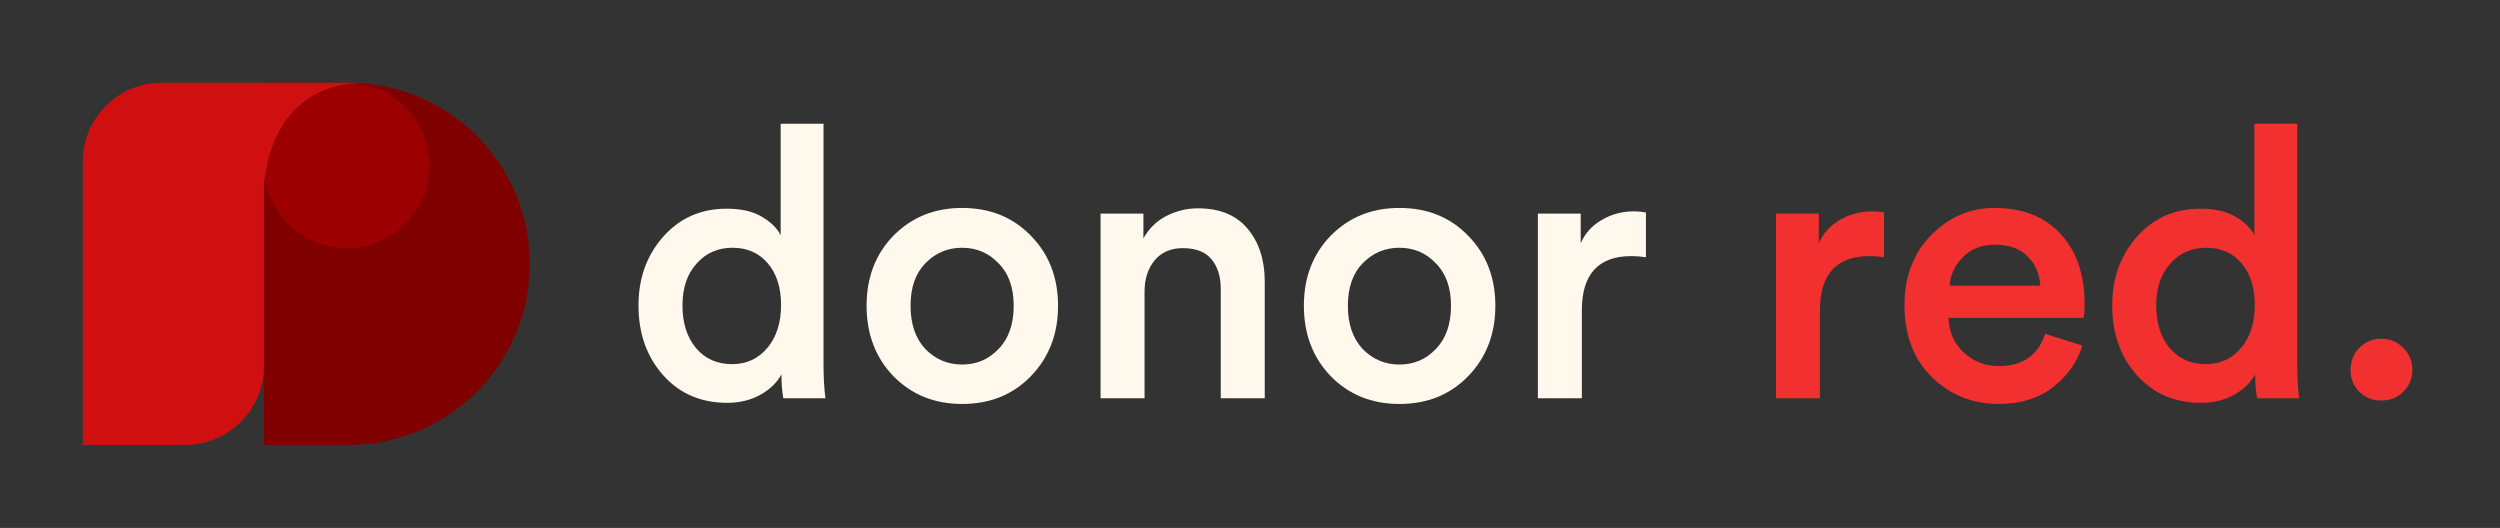
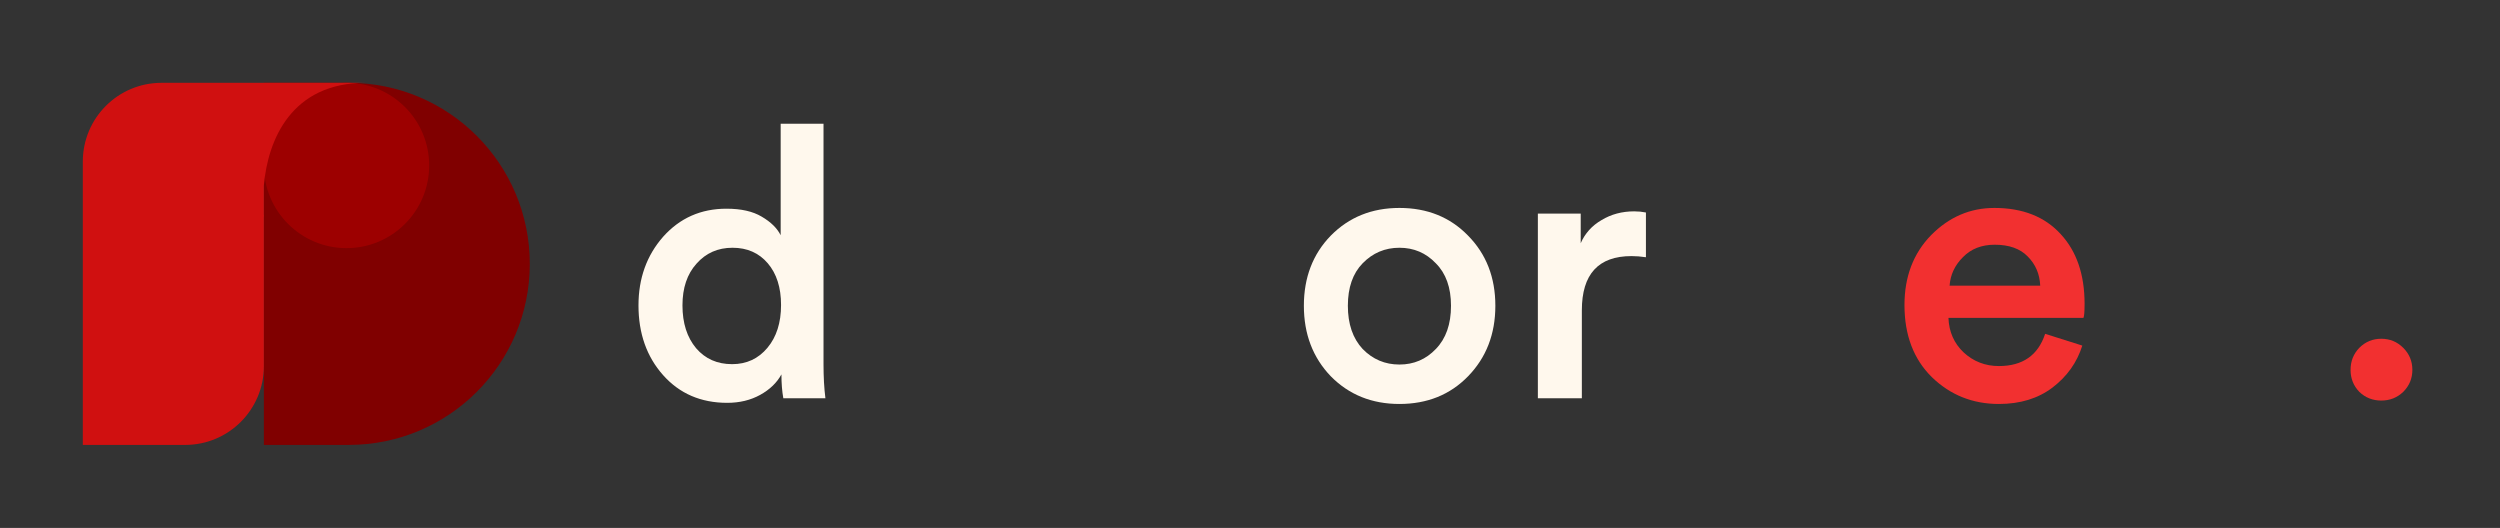
<svg xmlns="http://www.w3.org/2000/svg" width="483" height="102" viewBox="0 0 483 102" fill="none">
  <rect x="0" y="0" width="483" height="102" fill="#333333" stroke="none" />
  <path d="M455.814 75.703C454.69 74.531 454.129 73.114 454.129 71.454C454.129 69.793 454.69 68.377 455.814 67.205C456.986 66.033 458.402 65.447 460.062 65.447C461.723 65.447 463.139 66.033 464.311 67.205C465.483 68.377 466.069 69.793 466.069 71.454C466.069 73.114 465.483 74.531 464.311 75.703C463.139 76.826 461.723 77.388 460.062 77.388C458.402 77.388 456.986 76.826 455.814 75.703Z" fill="#F23030" />
-   <path d="M416.576 59.001C416.576 62.419 417.455 65.178 419.213 67.278C420.971 69.33 423.291 70.355 426.172 70.355C428.956 70.355 431.227 69.305 432.985 67.205C434.743 65.105 435.622 62.346 435.622 58.927C435.622 55.558 434.767 52.872 433.058 50.869C431.349 48.867 429.078 47.866 426.245 47.866C423.413 47.866 421.093 48.891 419.286 50.943C417.479 52.945 416.576 55.631 416.576 59.001ZM443.827 23.911V70.428C443.827 72.821 443.949 74.995 444.193 76.948H436.061C435.817 75.581 435.695 74.042 435.695 72.333C434.816 73.945 433.449 75.263 431.593 76.289C429.737 77.314 427.613 77.827 425.22 77.827C420.141 77.827 416.014 76.045 412.839 72.48C409.665 68.915 408.078 64.421 408.078 59.001C408.078 53.775 409.665 49.355 412.839 45.741C416.063 42.127 420.141 40.321 425.073 40.321C427.906 40.321 430.177 40.833 431.886 41.859C433.644 42.884 434.865 44.081 435.549 45.448V23.911H443.827Z" fill="#F23030" />
  <path d="M376.662 55.191H394.17C394.073 52.945 393.267 51.065 391.753 49.551C390.288 48.037 388.163 47.28 385.38 47.28C382.84 47.28 380.789 48.086 379.226 49.697C377.663 51.26 376.809 53.091 376.662 55.191ZM395.123 64.495L402.302 66.766C401.276 70.038 399.347 72.748 396.514 74.897C393.731 76.997 390.288 78.047 386.185 78.047C381.106 78.047 376.784 76.313 373.219 72.846C369.703 69.378 367.945 64.739 367.945 58.927C367.945 53.458 369.654 48.965 373.073 45.448C376.54 41.932 380.618 40.174 385.306 40.174C390.776 40.174 395.049 41.859 398.126 45.229C401.203 48.55 402.741 53.042 402.741 58.708C402.741 60.221 402.668 61.125 402.521 61.418H376.442C376.54 64.104 377.517 66.326 379.373 68.084C381.277 69.842 383.548 70.722 386.185 70.722C390.776 70.722 393.755 68.646 395.123 64.495Z" fill="#F23030" />
-   <path d="M363.993 41.053V49.697C363.016 49.551 362.088 49.477 361.209 49.477C354.811 49.477 351.612 52.969 351.612 59.953V76.948H343.115V41.273H351.393V46.987C352.223 45.082 353.566 43.593 355.422 42.518C357.277 41.395 359.377 40.833 361.722 40.833C362.503 40.833 363.26 40.907 363.993 41.053Z" fill="#F23030" />
  <path d="M317.993 41.053V49.697C317.017 49.551 316.089 49.477 315.21 49.477C308.812 49.477 305.613 52.969 305.613 59.953V76.948H297.115V41.273H305.393V46.987C306.224 45.082 307.567 43.593 309.422 42.518C311.278 41.395 313.378 40.833 315.722 40.833C316.504 40.833 317.261 40.907 317.993 41.053Z" fill="#FFF8ED" />
  <path d="M263.264 67.425C265.217 69.427 267.586 70.428 270.37 70.428C273.153 70.428 275.498 69.427 277.402 67.425C279.356 65.423 280.333 62.639 280.333 59.074C280.333 55.558 279.356 52.823 277.402 50.869C275.498 48.867 273.153 47.866 270.37 47.866C267.586 47.866 265.217 48.867 263.264 50.869C261.359 52.823 260.407 55.558 260.407 59.074C260.407 62.59 261.359 65.374 263.264 67.425ZM270.37 40.174C275.742 40.174 280.162 41.956 283.629 45.522C287.145 49.087 288.903 53.604 288.903 59.074C288.903 64.544 287.145 69.085 283.629 72.699C280.162 76.264 275.742 78.047 270.37 78.047C265.047 78.047 260.627 76.264 257.111 72.699C253.643 69.085 251.909 64.544 251.909 59.074C251.909 53.604 253.643 49.087 257.111 45.522C260.627 41.956 265.047 40.174 270.37 40.174Z" fill="#FFF8ED" />
-   <path d="M221.126 56.363V76.948H212.629V41.273H220.906V46.034C222.03 44.081 223.519 42.64 225.375 41.712C227.28 40.736 229.306 40.247 231.455 40.247C235.655 40.247 238.854 41.566 241.052 44.203C243.249 46.84 244.348 50.234 244.348 54.386V76.948H235.851V55.851C235.851 53.458 235.264 51.553 234.092 50.137C232.92 48.672 231.064 47.939 228.525 47.939C226.181 47.939 224.349 48.745 223.031 50.356C221.761 51.919 221.126 53.922 221.126 56.363Z" fill="#FFF8ED" />
-   <path d="M178.777 67.425C180.731 69.427 183.099 70.428 185.883 70.428C188.667 70.428 191.011 69.427 192.915 67.425C194.869 65.423 195.846 62.639 195.846 59.074C195.846 55.558 194.869 52.823 192.915 50.869C191.011 48.867 188.667 47.866 185.883 47.866C183.099 47.866 180.731 48.867 178.777 50.869C176.872 52.823 175.92 55.558 175.92 59.074C175.92 62.59 176.872 65.374 178.777 67.425ZM185.883 40.174C191.255 40.174 195.675 41.956 199.142 45.522C202.658 49.087 204.416 53.604 204.416 59.074C204.416 64.544 202.658 69.085 199.142 72.699C195.675 76.264 191.255 78.047 185.883 78.047C180.56 78.047 176.14 76.264 172.624 72.699C169.156 69.085 167.422 64.544 167.422 59.074C167.422 53.604 169.156 49.087 172.624 45.522C176.14 41.956 180.56 40.174 185.883 40.174Z" fill="#FFF8ED" />
  <path d="M131.852 59.001C131.852 62.419 132.731 65.178 134.49 67.278C136.248 69.33 138.567 70.355 141.449 70.355C144.233 70.355 146.503 69.305 148.262 67.205C150.02 65.105 150.899 62.346 150.899 58.927C150.899 55.558 150.044 52.872 148.335 50.869C146.626 48.867 144.355 47.866 141.522 47.866C138.69 47.866 136.37 48.891 134.563 50.943C132.756 52.945 131.852 55.631 131.852 59.001ZM159.103 23.911V70.428C159.103 72.821 159.225 74.995 159.47 76.948H151.338C151.094 75.581 150.972 74.042 150.972 72.333C150.093 73.945 148.726 75.263 146.87 76.289C145.014 77.314 142.89 77.827 140.497 77.827C135.417 77.827 131.291 76.045 128.116 72.48C124.942 68.915 123.355 64.421 123.355 59.001C123.355 53.775 124.942 49.355 128.116 45.741C131.34 42.127 135.417 40.321 140.35 40.321C143.183 40.321 145.453 40.833 147.163 41.859C148.921 42.884 150.142 44.081 150.826 45.448V23.911H159.103Z" fill="#FFF8ED" />
  <path d="M50.979 16H67.376C86.694 16 102.355 31.661 102.355 50.979V50.979C102.355 70.298 86.694 85.958 67.376 85.958H50.979V16Z" fill="#800000" />
  <circle cx="66.948" cy="31.969" r="15.969" fill="#9D0000" />
-   <path fill-rule="evenodd" clip-rule="evenodd" d="M50.979 35.808C51.756 26.991 56.307 16 70.622 16H50.979H39.573H31.208C22.809 16 16 22.809 16 31.208V85.958H35.771C44.17 85.958 50.979 79.149 50.979 70.75V41.773L51.015 41.854C51.002 41.737 50.99 41.618 50.979 41.497V35.808Z" fill="#D01010" />
+   <path fill-rule="evenodd" clip-rule="evenodd" d="M50.979 35.808C51.756 26.991 56.307 16 70.622 16H50.979H39.573H31.208C22.809 16 16 22.809 16 31.208V85.958H35.771C44.17 85.958 50.979 79.149 50.979 70.75V41.773L51.015 41.854C51.002 41.737 50.99 41.618 50.979 41.497V35.808" fill="#D01010" />
</svg>